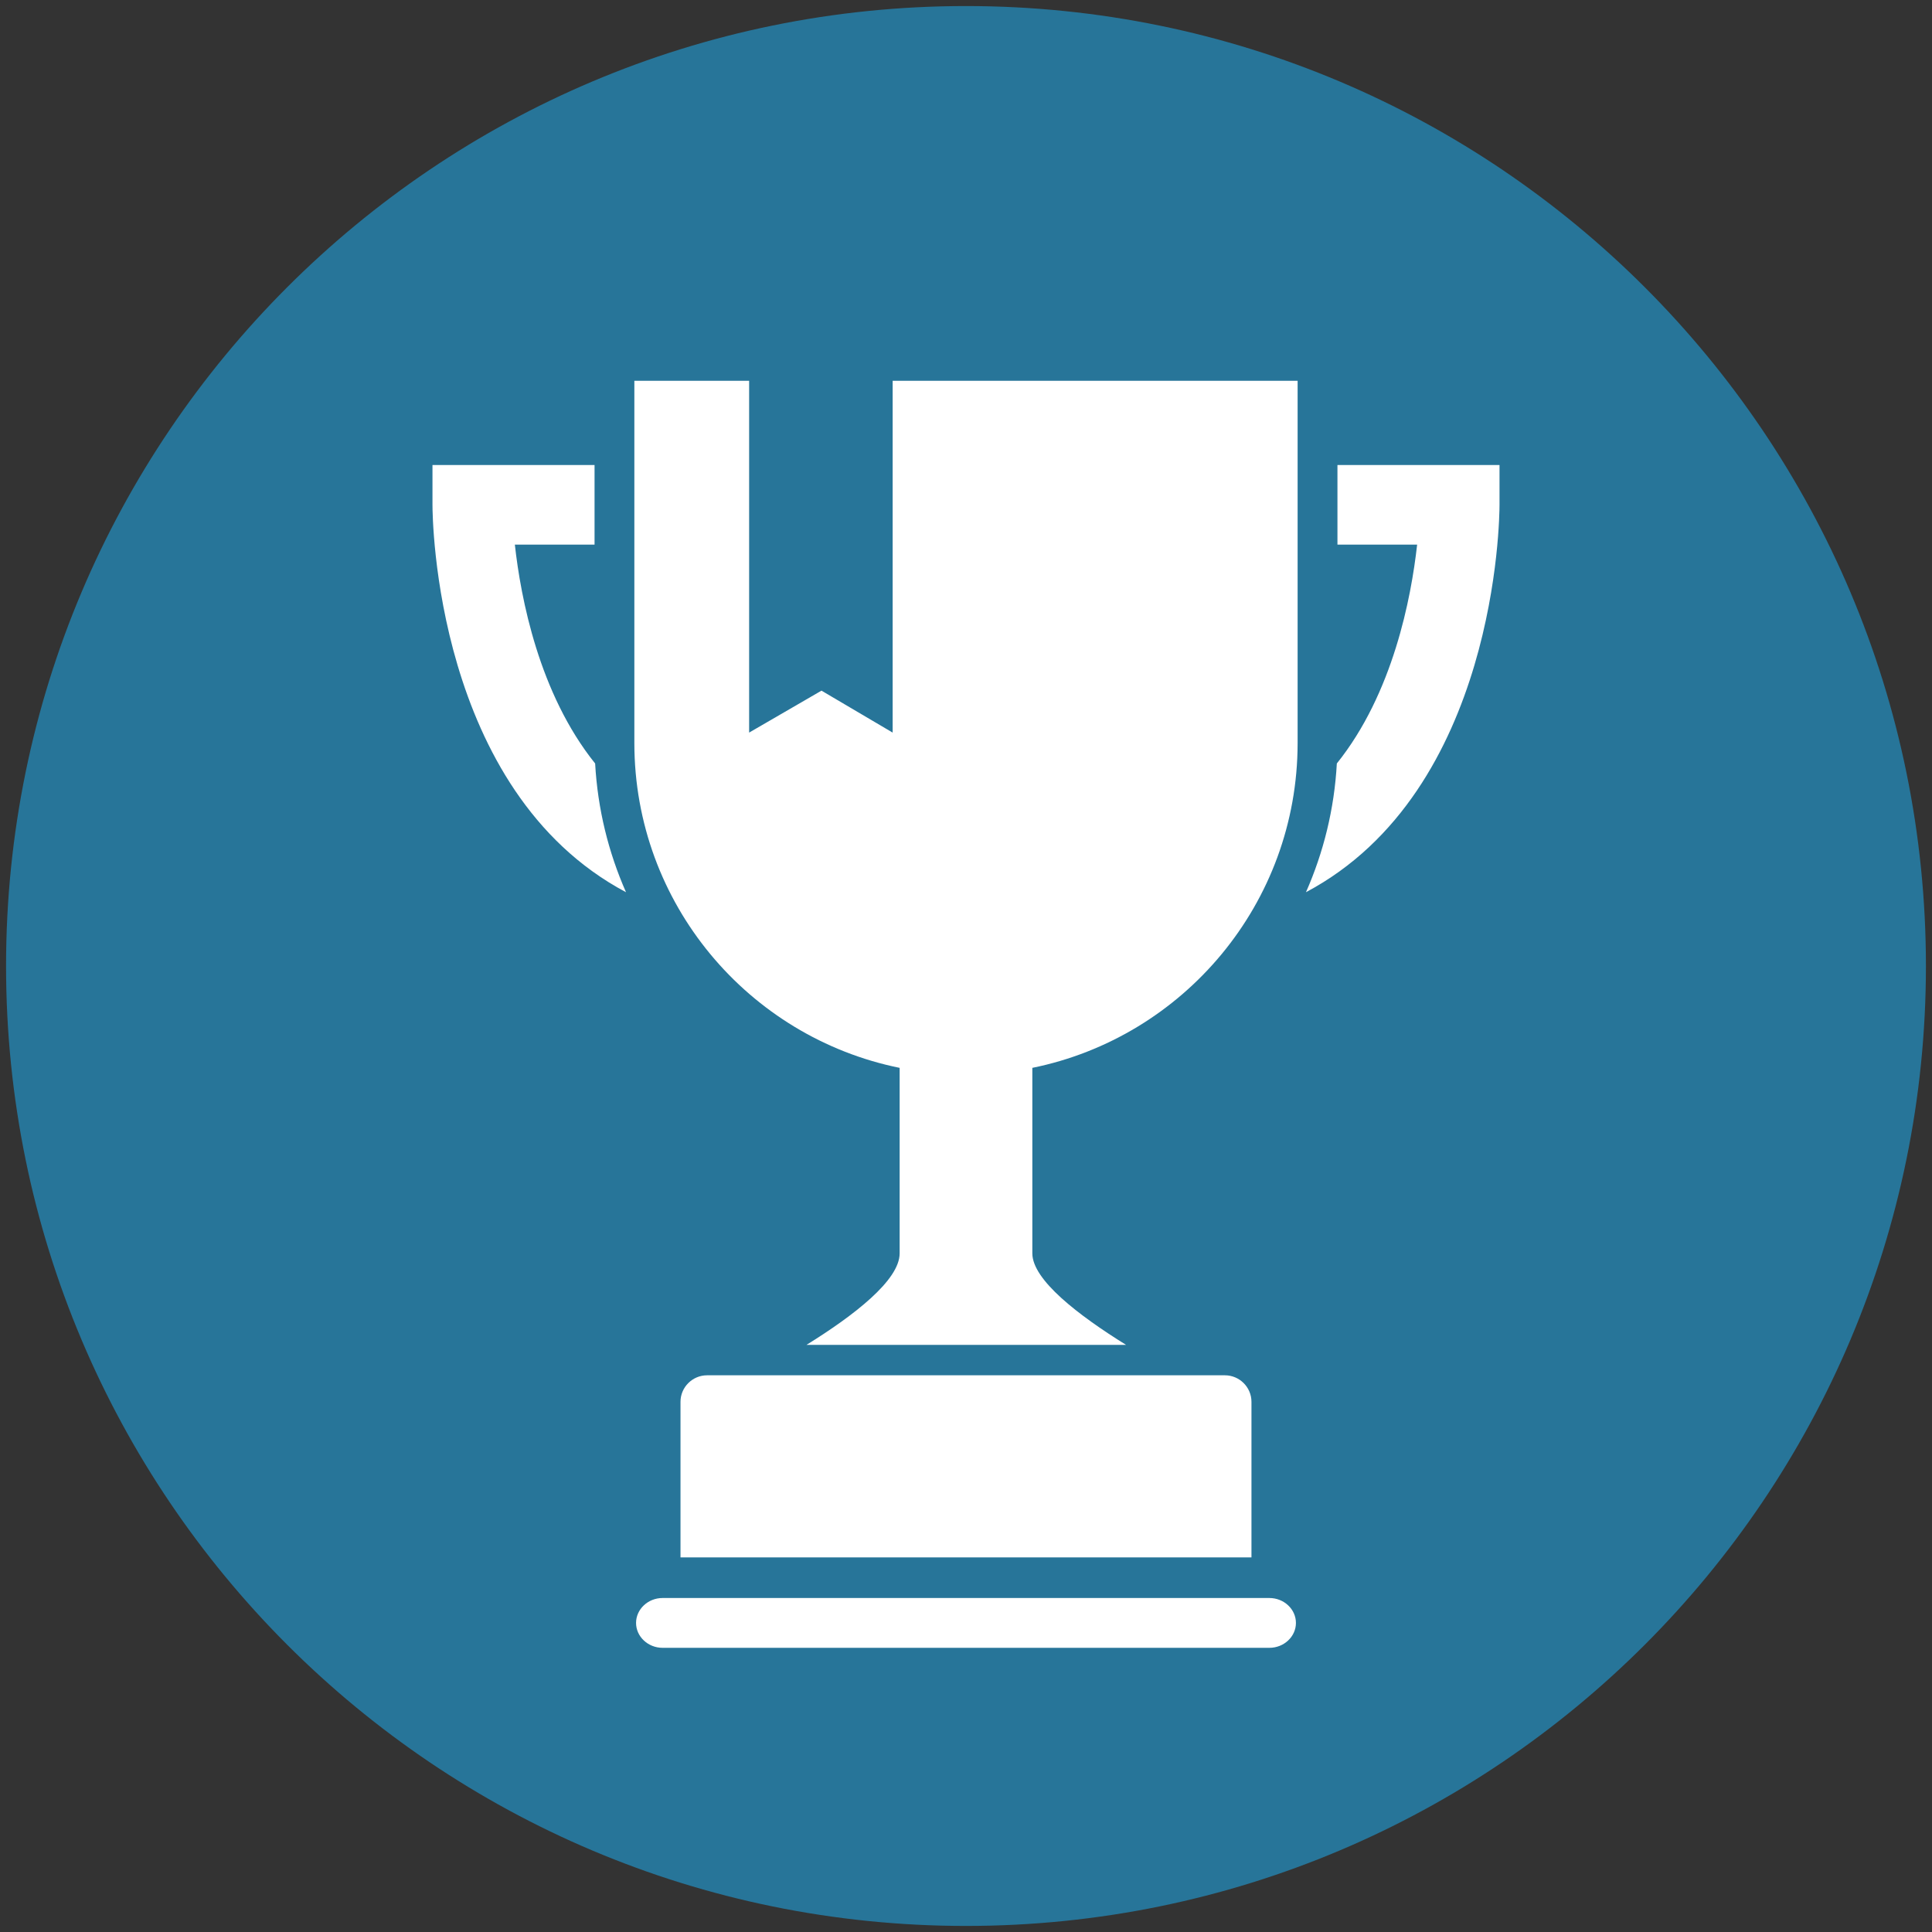
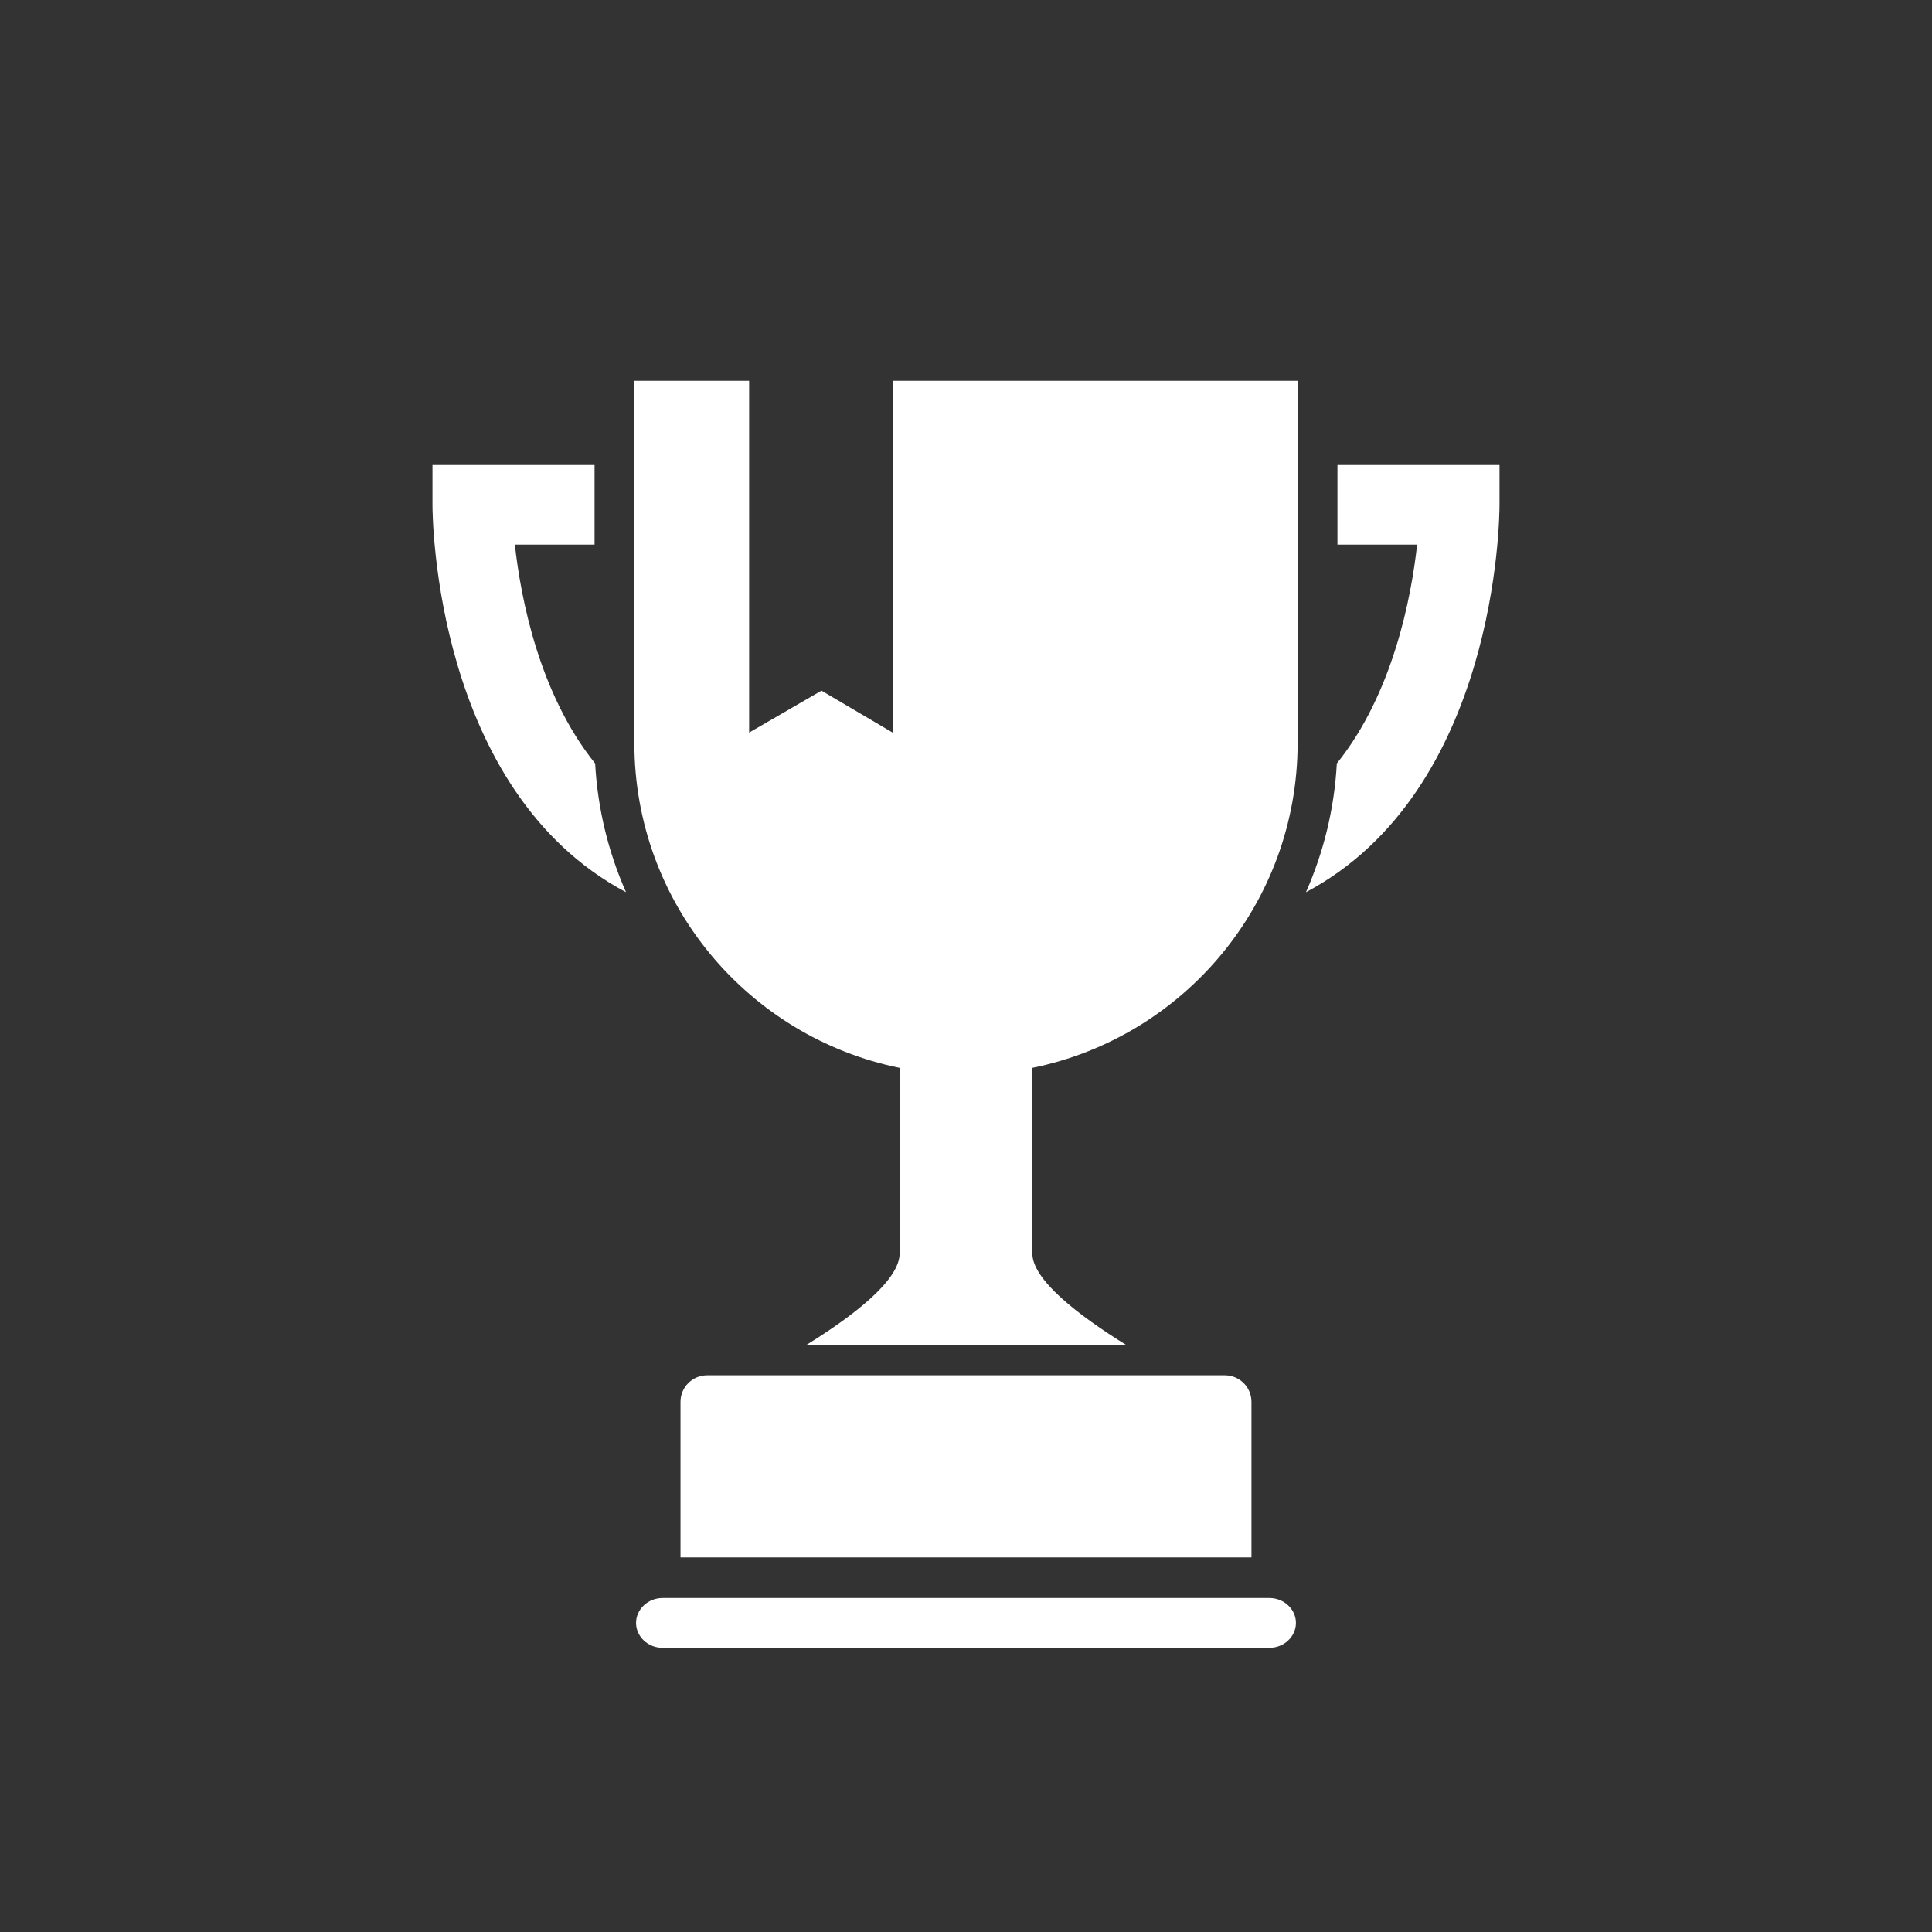
<svg xmlns="http://www.w3.org/2000/svg" xmlns:ns1="http://www.inkscape.org/namespaces/inkscape" xmlns:ns2="http://sodipodi.sourceforge.net/DTD/sodipodi-0.dtd" version="1.1" width="160" height="160" id="svg3922" ns1:version="1.0.2 (394de47547, 2021-03-26)" ns2:docname="lider_icon.svg">
  <rect width="100%" height="100%" fill="#333333" stroke="none" />
  <ns2:namedview pagecolor="#ffffff" bordercolor="#666666" borderopacity="1" objecttolerance="10" gridtolerance="10" guidetolerance="10" ns1:pageopacity="0" ns1:pageshadow="2" ns1:window-width="1920" ns1:window-height="1016" id="namedview13" showgrid="false" ns1:zoom="4.5438538" ns1:cx="92.176589" ns1:cy="79.83873" ns1:window-x="0" ns1:window-y="27" ns1:window-maximized="1" ns1:current-layer="svg3922" ns1:document-rotation="0" />
  <defs id="defs3924" />
  <g id="g3203" transform="matrix(1.25,0,0,-1.25,-57.623,809.139)">
    <g id="g32" transform="translate(173.696,583.311)">
-       <path ns1:connector-curvature="0" style="fill:#277599;fill-opacity:1;fill-rule:nonzero;stroke:none" id="path34" d="m 0,0 c 0,-35.124 -28.474,-63.598 -63.598,-63.598 -35.125,0 -63.598,28.474 -63.598,63.598 0,35.124 28.473,63.599 63.598,63.599 C -28.474,63.599 0,35.124 0,0" />
-     </g>
+       </g>
    <g id="g36" transform="translate(130.198,541.439)">
      <path ns1:connector-curvature="0" style="fill:#ffffff;fill-opacity:1;fill-rule:nonzero;stroke:none" id="path38" d="m 0,0 -40.202,0 c -0.965,0 -1.757,-0.743 -1.757,-1.65 0,-0.908 0.792,-1.65 1.757,-1.65 L 0,-3.3 c 0.968,0 1.759,0.742 1.759,1.65 C 1.759,-0.743 0.968,0 0,0 m -2.945,14.755 -34.311,0 c -0.968,0 -1.759,-0.791 -1.759,-1.756 l 0,-10.307 37.828,0 0,10.307 c 0,0.965 -0.792,1.756 -1.758,1.756 m -22.014,42.581 -4.715,2.779 -4.794,-2.779 0,23.308 -7.604,0 0,-24.011 c 0.009,-10.621 7.554,-19.475 17.576,-21.509 l 0,-12.291 c 0,-1.777 -3.024,-4.112 -6.175,-6.064 l 21.179,0 c -3.166,1.964 -6.213,4.309 -6.213,6.066 l 0,12.289 C -5.683,37.158 1.862,46.013 1.871,56.633 l 0,24.011 -26.83,0 0,-23.308 z m -25.03,12.453 5.28,0 0,5.274 -10.738,0 0,-2.636 c 0,-0.844 0.159,-18.94 12.822,-25.666 -1.162,2.635 -1.878,5.509 -2.045,8.528 -3.722,4.632 -4.929,10.974 -5.319,14.5 m 54.499,5.274 0,-5.274 5.279,0 C 9.397,66.262 8.189,59.921 4.469,55.29 4.304,52.27 3.586,49.396 2.424,46.761 15.088,53.488 15.247,71.583 15.247,72.427 l 0,2.636 -10.737,0 z" />
    </g>
  </g>
</svg>